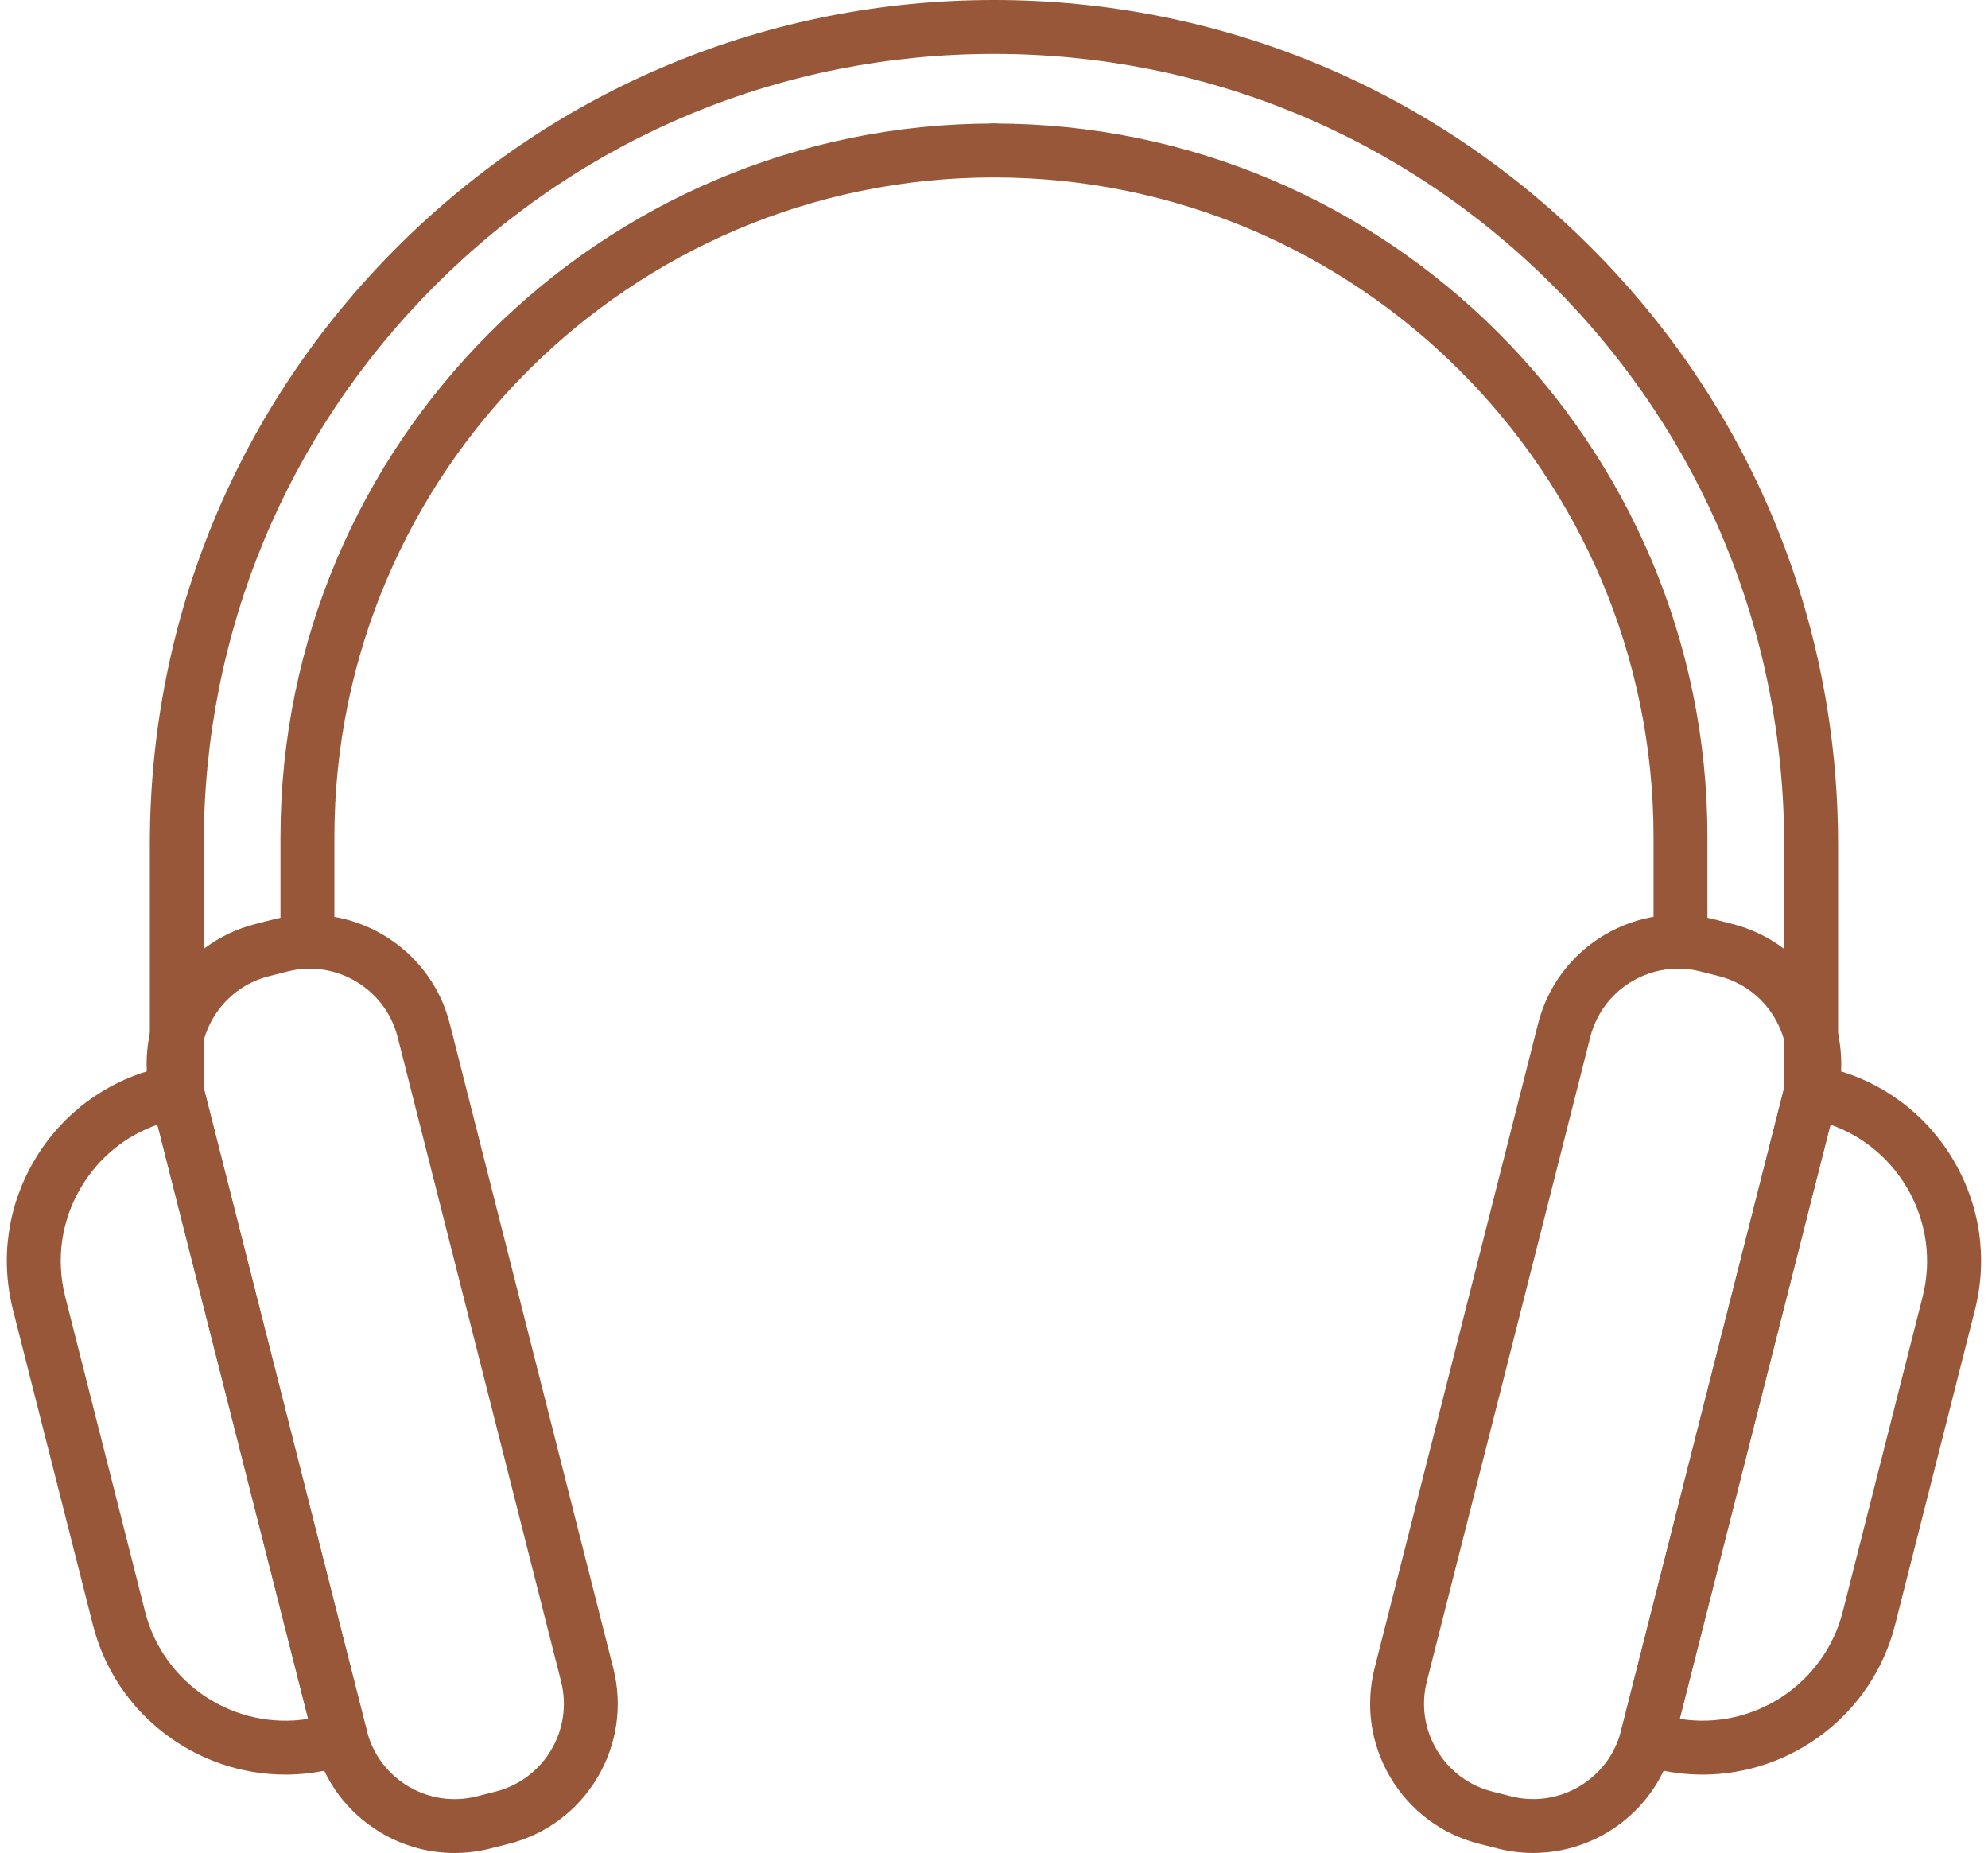
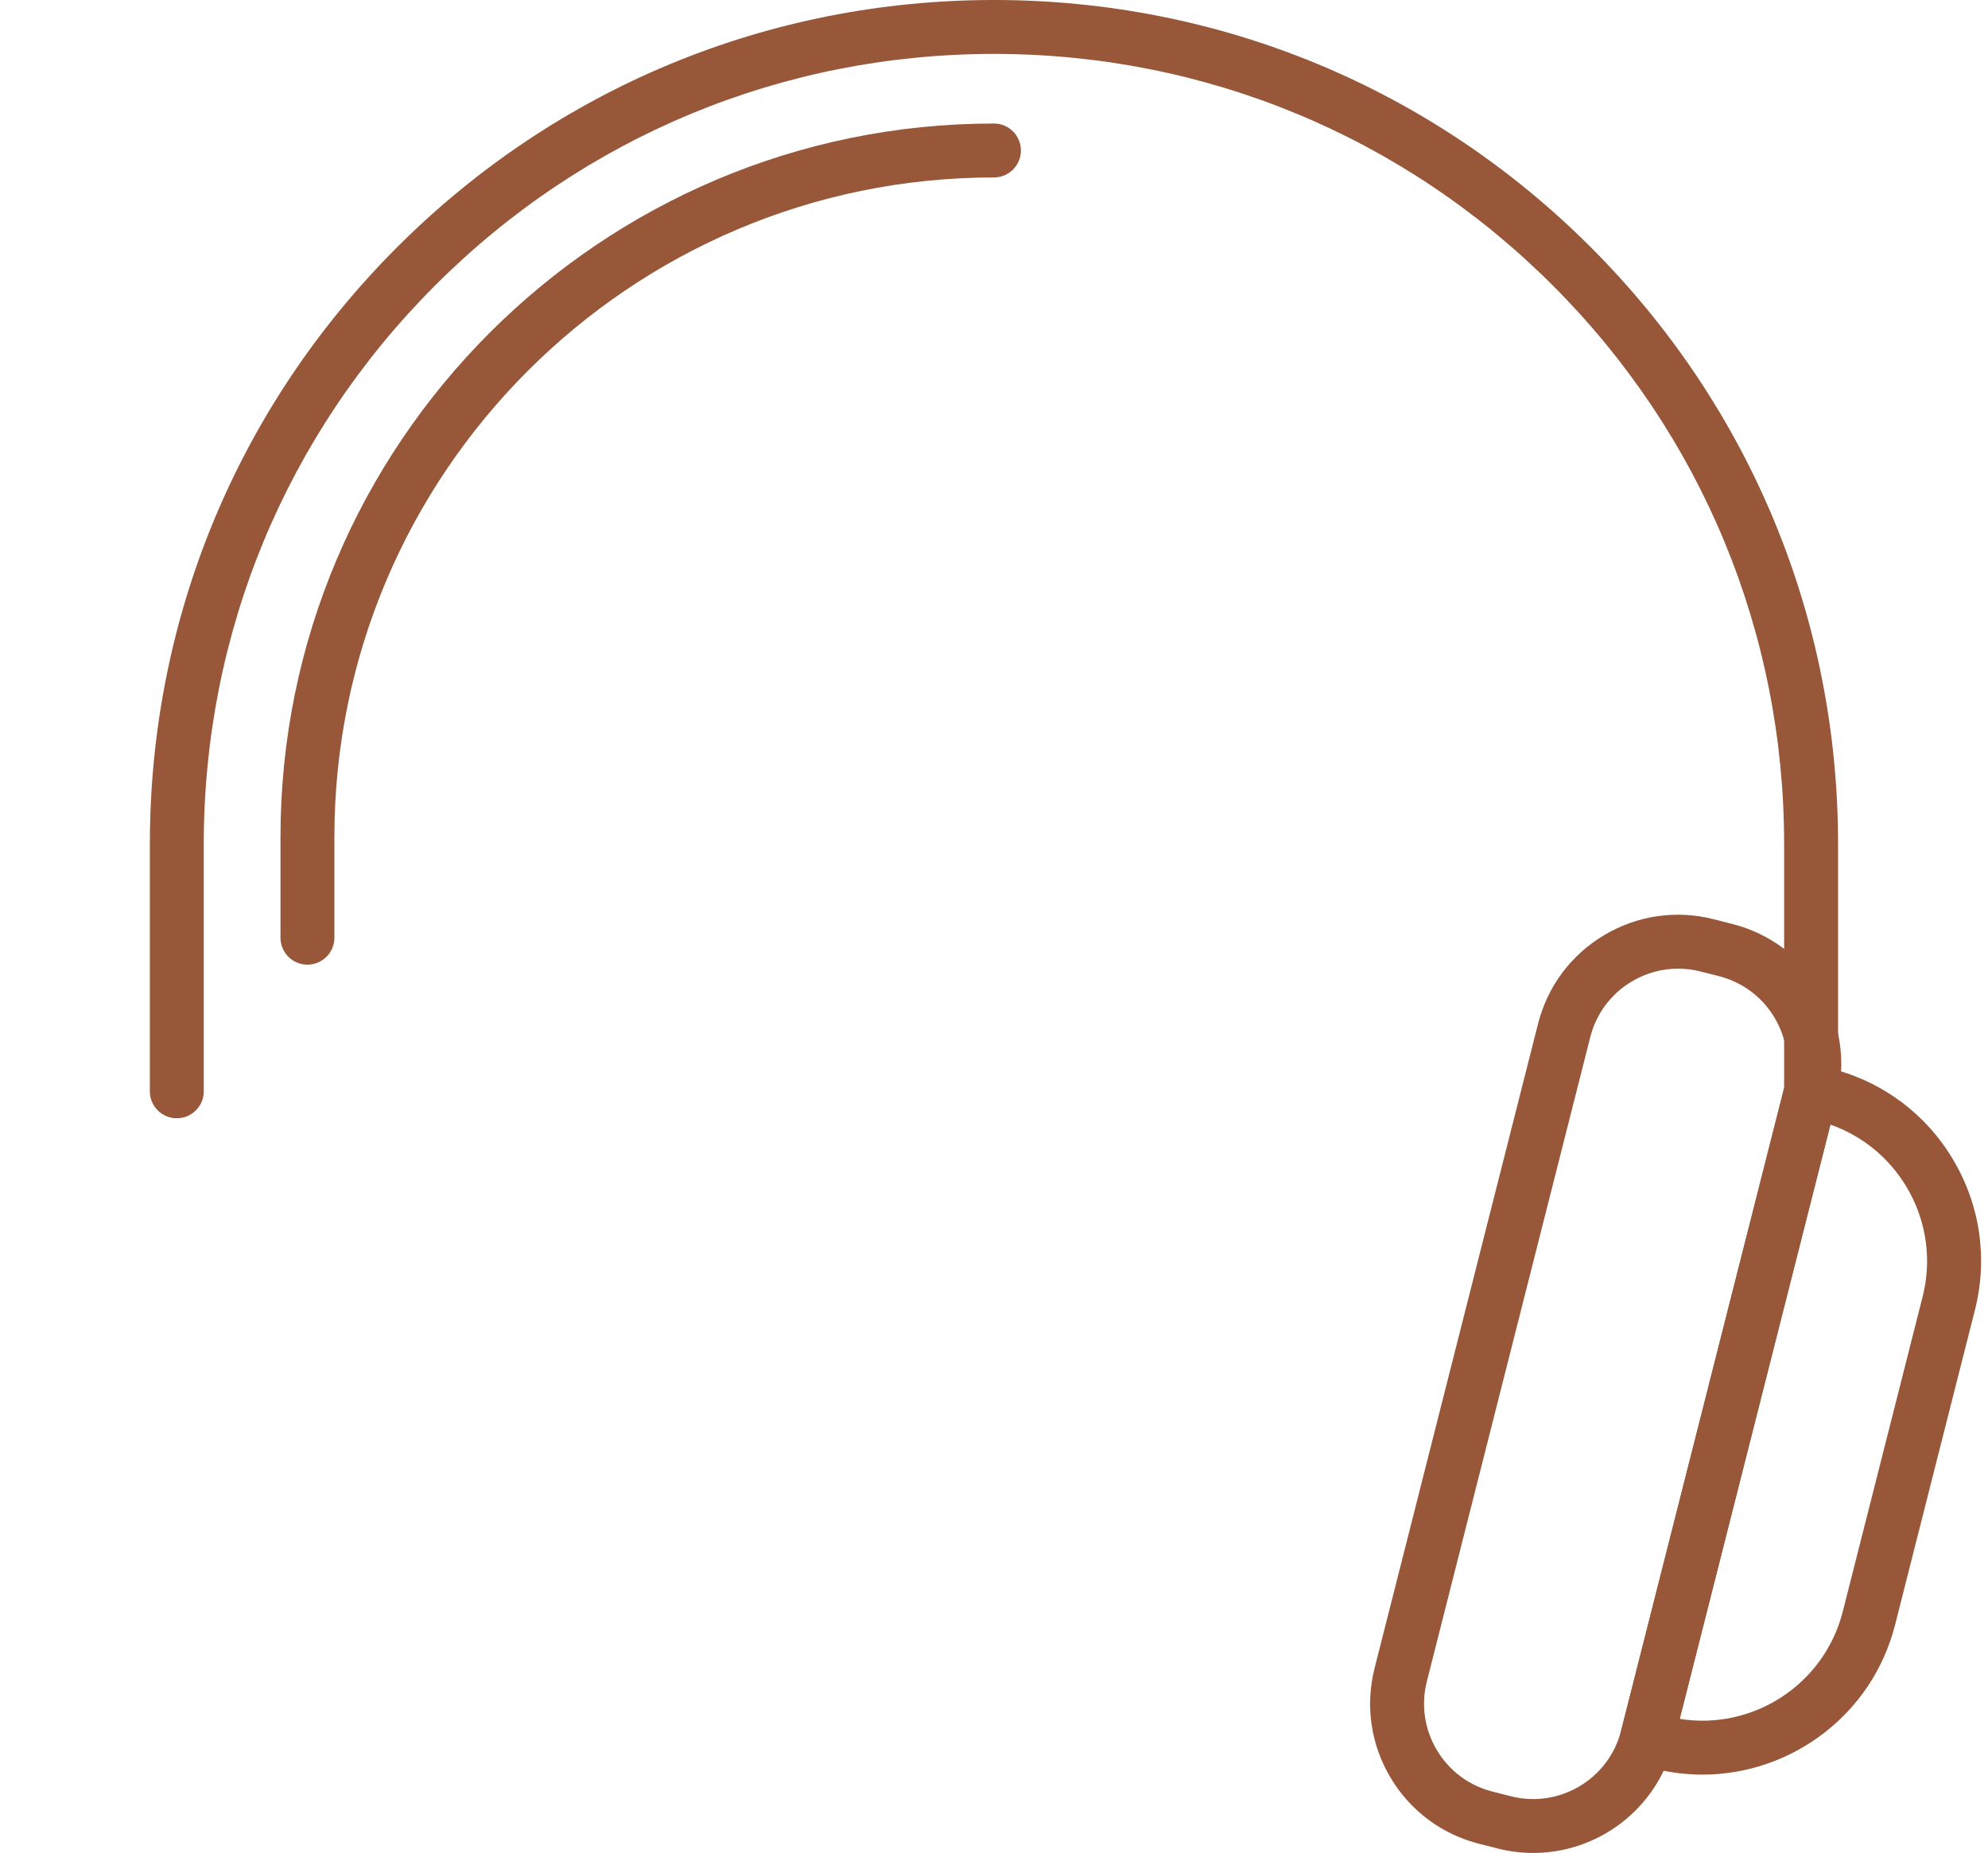
<svg xmlns="http://www.w3.org/2000/svg" fill="#000000" height="515.6" preserveAspectRatio="xMidYMid meet" version="1" viewBox="-1.9 0.0 553.2 515.6" width="553.2" zoomAndPan="magnify">
  <g id="change1_1">
-     <path d="M124.55,515.58c-7.15,0-14.2-1.92-20.5-5.68c-9.23-5.5-15.77-14.26-18.41-24.67L40.15,305.96 c-2.64-10.42-1.07-21.24,4.43-30.47c5.5-9.23,14.26-15.77,24.67-18.41l5.15-1.31c21.5-5.46,43.43,7.6,48.88,29.1l45.48,179.28 c2.64,10.42,1.07,21.24-4.43,30.47c-5.5,9.23-14.26,15.77-24.67,18.41l-5.15,1.31C131.21,515.17,127.87,515.58,124.55,515.58z M84.29,269.53c-2.05,0-4.13,0.25-6.2,0.78l-5.15,1.31c-6.53,1.66-12.03,5.76-15.47,11.55c-3.45,5.79-4.43,12.58-2.78,19.11 l45.48,179.28c1.66,6.53,5.76,12.03,11.55,15.47c5.79,3.45,12.57,4.43,19.11,2.78l5.15-1.31c6.53-1.66,12.03-5.76,15.47-11.55 c3.45-5.79,4.43-12.58,2.78-19.11l-45.48-179.28C105.85,277.15,95.55,269.53,84.29,269.53z" fill="#975738" />
-   </g>
+     </g>
  <g id="change1_5">
-     <path d="M77.52,493.77c-24.68,0-47.23-16.68-53.57-41.68L1.72,364.49c-3.63-14.31-1.47-29.17,6.08-41.86 c7.55-12.68,19.59-21.67,33.9-25.3l3.76-0.95c4.02-1.02,8.1,1.41,9.11,5.42L100.28,482c1.02,4.01-1.41,8.09-5.42,9.11l-3.76,0.96 C86.56,493.22,82,493.77,77.52,493.77z M41.91,312.92c-8.9,3.11-16.35,9.19-21.23,17.39c-5.5,9.24-7.07,20.07-4.43,30.49 l22.22,87.61c5.16,20.34,25.04,33.12,45.38,29.86L41.91,312.92z" fill="#975738" />
-   </g>
+     </g>
  <g id="change1_3">
    <path d="M424.75,515.57c-3.27,0-6.58-0.4-9.89-1.24l-5.15-1.31c-10.41-2.64-19.18-9.18-24.67-18.41 c-5.5-9.23-7.07-20.05-4.43-30.47l45.48-179.28c2.64-10.41,9.18-19.18,18.41-24.67c9.23-5.49,20.05-7.07,30.47-4.42l5.15,1.31 c10.41,2.64,19.18,9.18,24.67,18.41c5.5,9.23,7.07,20.05,4.43,30.47l-45.48,179.28C459.13,503.42,442.72,515.57,424.75,515.57z M465.04,269.52c-4.48,0-8.9,1.21-12.86,3.56c-5.79,3.45-9.89,8.94-11.55,15.47l-45.48,179.28c-1.66,6.53-0.67,13.32,2.78,19.11 c3.45,5.79,8.94,9.89,15.47,11.55l5.15,1.31c13.48,3.42,27.23-4.77,30.65-18.25l45.48-179.28c1.66-6.53,0.67-13.32-2.78-19.11 c-3.45-5.79-8.94-9.89-15.47-11.55l-5.15-1.31C469.22,269.78,467.12,269.52,465.04,269.52z" fill="#975738" />
  </g>
  <g id="change1_6">
    <path d="M471.86,493.77c-4.49,0-9.04-0.55-13.58-1.7l-3.76-0.96c-4.01-1.02-6.44-5.1-5.42-9.11l45.71-180.19 c1.02-4.01,5.1-6.44,9.11-5.42l3.76,0.95c14.31,3.63,26.35,12.61,33.9,25.3c7.55,12.68,9.71,27.55,6.08,41.86l-22.22,87.61 C519.09,477.09,496.54,493.77,471.86,493.77z M465.51,478.26c20.33,3.27,40.22-9.52,45.38-29.86l22.22-87.61 c5.16-20.34-6.23-41.06-25.66-47.88L465.51,478.26z" fill="#975738" />
  </g>
  <g id="change1_4">
    <path d="M502.07,311.15c-4.14,0-7.5-3.36-7.5-7.5v-68.77c0-58.73-22.87-113.95-64.4-155.48 C388.64,37.87,333.42,15,274.69,15S160.73,37.87,119.2,79.4c-41.53,41.53-64.4,96.75-64.4,155.48v68.77c0,4.14-3.36,7.5-7.5,7.5 s-7.5-3.36-7.5-7.5v-68.77c0-62.74,24.43-121.73,68.8-166.09C152.96,24.43,211.95,0,274.69,0c62.74,0,121.73,24.43,166.09,68.8 c44.36,44.36,68.8,103.35,68.8,166.09v68.77C509.57,307.79,506.22,311.15,502.07,311.15z" fill="#975738" />
  </g>
  <g id="change1_7">
    <path d="M83.65,268.41c-4.14,0-7.5-3.36-7.5-7.5v-28c0-109.48,89.06-198.54,198.54-198.54c4.14,0,7.5,3.36,7.5,7.5 s-3.36,7.5-7.5,7.5c-101.2,0-183.54,82.34-183.54,183.54v28C91.15,265.05,87.79,268.41,83.65,268.41z" fill="#975738" />
  </g>
  <g id="change1_2">
-     <path d="M465.73,268.41c-4.14,0-7.5-3.36-7.5-7.5v-28c0-101.21-82.34-183.54-183.54-183.54 c-4.14,0-7.5-3.36-7.5-7.5s3.36-7.5,7.5-7.5c109.48,0,198.54,89.06,198.54,198.54v28C473.23,265.05,469.87,268.41,465.73,268.41z" fill="#975738" />
-   </g>
+     </g>
</svg>